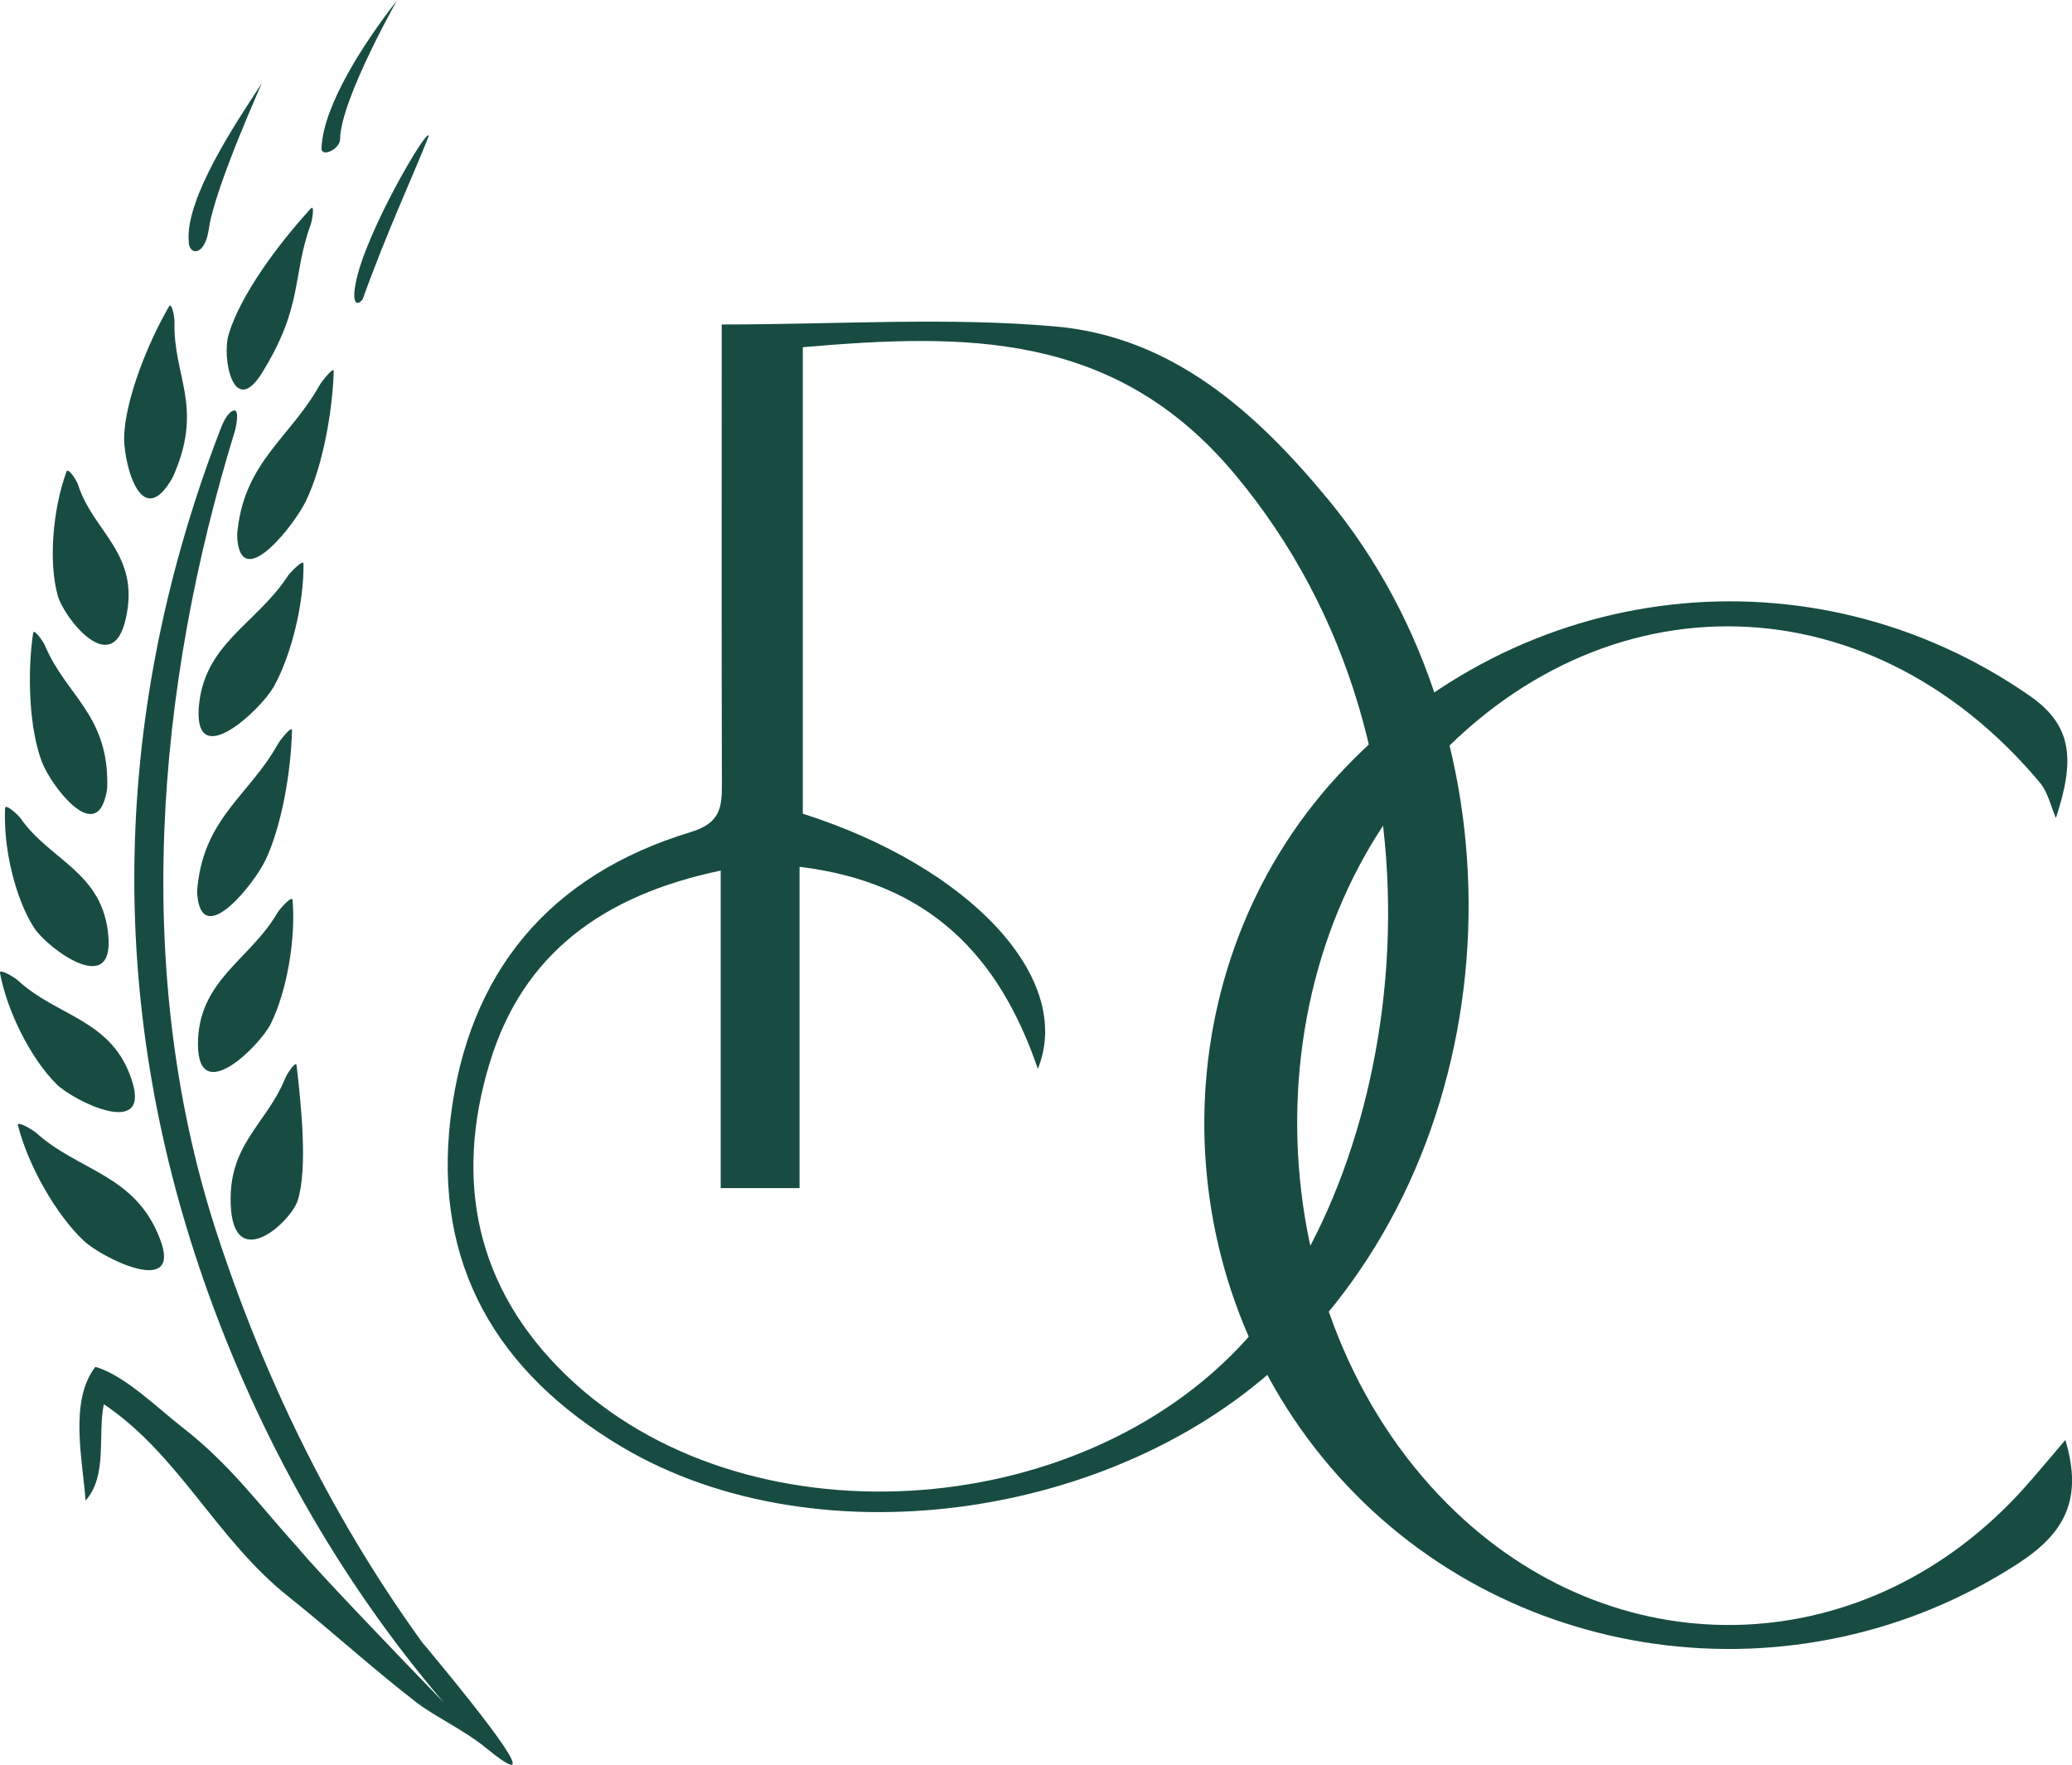
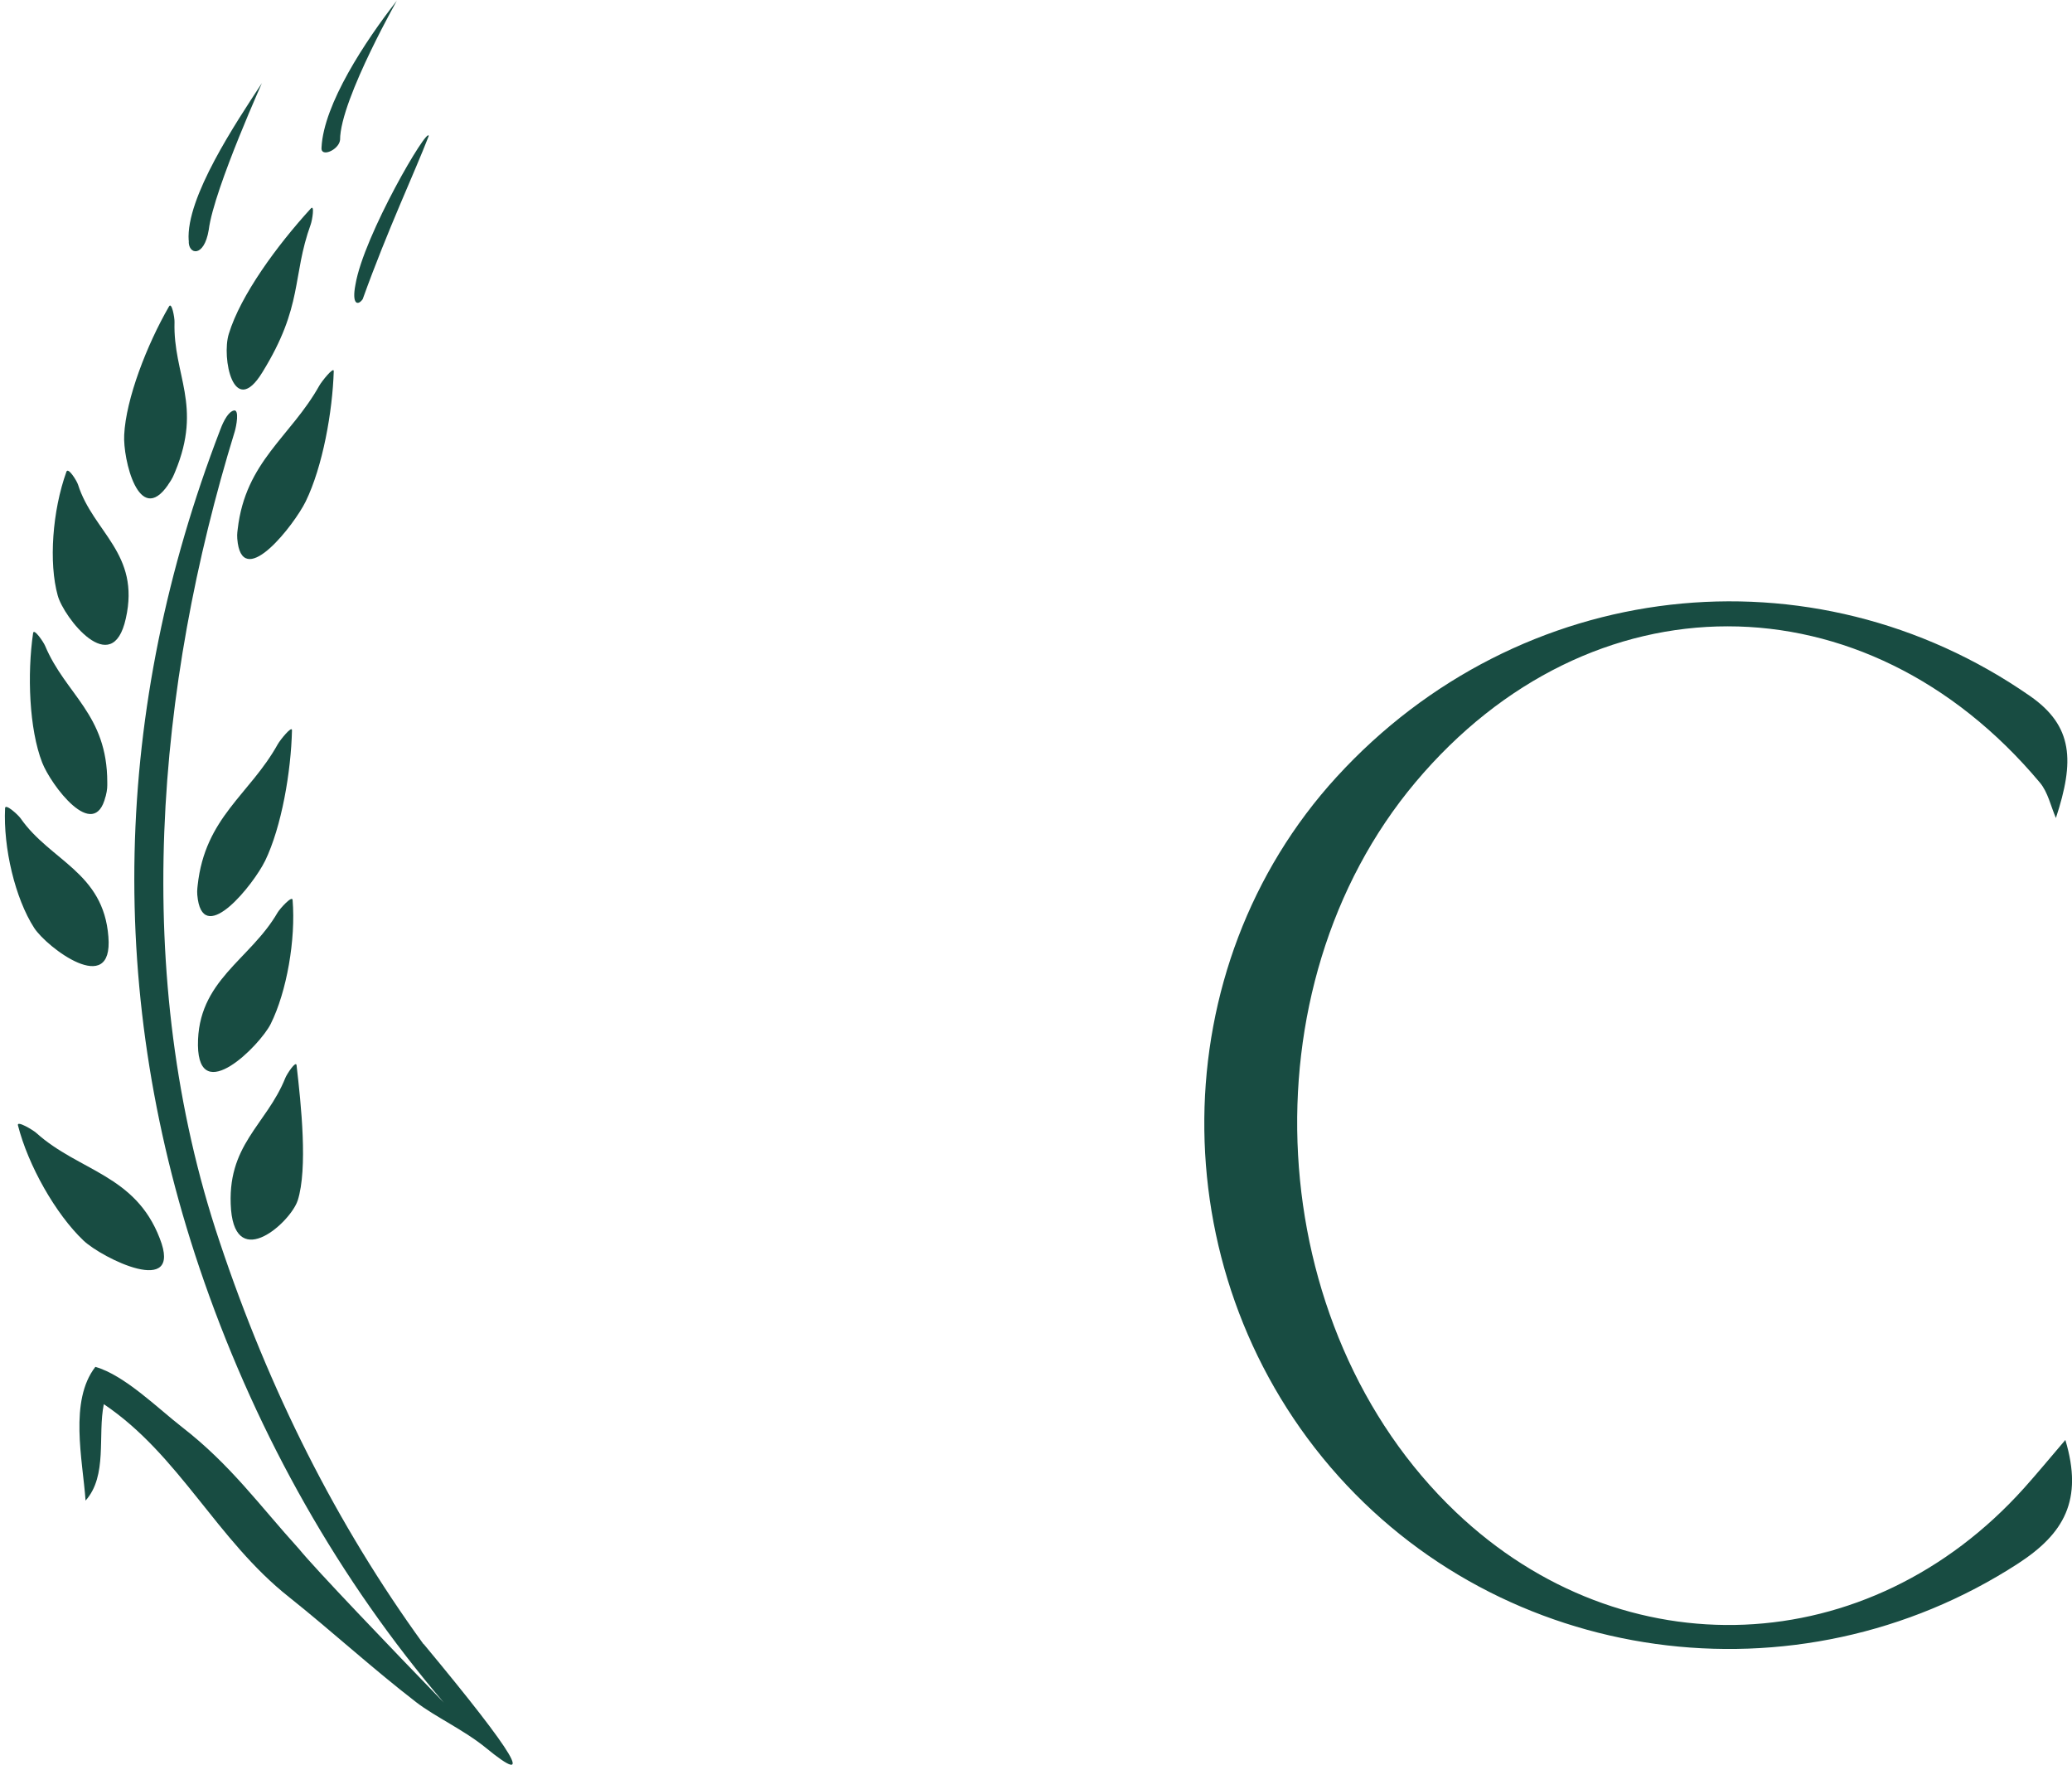
<svg xmlns="http://www.w3.org/2000/svg" id="Calque_2" viewBox="0 0 203.38 173.19">
  <defs>
    <style>.cls-1{fill:#184c42;}</style>
  </defs>
  <g id="Calque_1-2">
-     <path class="cls-1" d="M26.81,67.5c1.81-3.19,3.03-8.33,2.98-12.19,0-.48-1.32.88-1.57,1.25-3.03,4.67-8.35,6.66-8.72,13.06-.31,6.06,6.09-.01,7.3-2.13Z" />
    <path class="cls-1" d="M41.57,161.34c-8.53-11.75-15.14-24.89-20.01-39.48-8.81-26.21-6.17-54.64,1.48-79.51.16-.52.47-2.19-.08-2.07-.7.16-1.23,1.59-1.36,1.94-10.48,27.28-11.37,55.48-1.56,83.54,5.34,15.28,13.3,29.34,23.52,41.31-5.17-5.34-12.6-13.09-14.2-15.06-3.93-4.33-6.69-8.24-11.49-11.97-2.34-1.81-5.64-5.1-8.51-5.91-2.59,3.34-1.25,9.09-.96,13.12,2.18-2.44,1.17-6.4,1.79-9.46,7.42,4.99,11.07,13.31,18.18,18.93,4.23,3.37,8.14,6.97,12.5,10.33,1.83,1.41,4.69,2.72,6.83,4.47,4.83,3.96,3.11.9-6.12-10.2Z" />
    <path class="cls-1" d="M25.75,36.54c4.05-6.56,2.89-9.38,4.75-14.52.15-.42.41-2.01,0-1.55-3.32,3.63-6.89,8.51-8.04,12.29-.73,2.32.46,8.4,3.29,3.78Z" />
    <path class="cls-1" d="M31.35,37.83c-2.81,5.03-7.26,7.44-8.02,14.11-.05.41-.09.67.01,1.37.68,4.43,5.54-1.82,6.66-4.09,1.68-3.43,2.64-8.85,2.76-12.8.01-.49-1.18,1-1.41,1.41Z" />
    <path class="cls-1" d="M26.57,100.48c1.58-3.17,2.47-8.3,2.15-12.17-.04-.48-1.26.87-1.48,1.25-2.71,4.67-7.87,6.65-7.81,13.03.09,6.02,6.08,0,7.14-2.11Z" />
    <path class="cls-1" d="M29.22,117.81c1-3.15.34-9.38-.11-13.28-.06-.49-.95.86-1.1,1.24-1.87,4.66-5.83,6.58-5.33,12.96.53,6.03,5.87,1.16,6.54-.93Z" />
    <path class="cls-1" d="M26.01,84.5c1.64-3.38,2.56-8.82,2.65-12.84.01-.5-1.16.95-1.39,1.36-2.76,4.96-7.15,7.17-7.87,13.87-.04.41-.09.67.02,1.38.71,4.5,5.48-1.52,6.58-3.76Z" />
    <path class="cls-1" d="M12.35,60.69c1.44-6.38-3.2-8.45-4.69-13.13-.12-.38-.97-1.75-1.14-1.27-1.38,3.83-1.75,8.95-.85,12.16.58,2.12,5.35,8.29,6.68,2.24Z" />
    <path class="cls-1" d="M16.49,47.58c.46-.65.54-.91.71-1.31,2.7-6.51-.22-9.46-.07-14.66.02-.42-.27-2.02-.54-1.54-2.18,3.77-4.23,9.08-4.4,12.61-.13,2.33,1.43,9.05,4.3,4.91Z" />
    <path class="cls-1" d="M10.64,91.93c-.48-6.35-5.7-7.44-8.62-11.63-.24-.34-1.5-1.49-1.52-1-.19,3.91.99,8.86,2.85,11.75,1.23,1.91,7.78,6.89,7.29.88Z" />
-     <path class="cls-1" d="M5.54,106.38c1.66,1.65,9.27,5.42,7.42-.31-1.91-6.06-7.35-6.28-11.21-9.87-.31-.29-1.84-1.2-1.75-.72.71,3.8,3.03,8.4,5.53,10.89Z" />
    <path class="cls-1" d="M15.68,121.52c-2.41-6.27-7.92-6.58-12.1-10.33-.34-.31-1.94-1.26-1.82-.77,1,3.94,3.7,8.71,6.43,11.31,1.81,1.72,9.82,5.7,7.49-.21Z" />
    <path class="cls-1" d="M10.37,78.16c.18-.72.16-.98.16-1.39,0-6.68-4.08-8.59-6.1-13.39-.16-.39-1.11-1.77-1.18-1.26-.59,4.03-.39,9.43.89,12.71.84,2.17,5.1,7.9,6.22,3.33Z" />
    <path class="cls-1" d="M33.38,13.74c-.02-4.01,6.18-14.72,5.56-13.66-3.09,3.96-7.17,10.14-7.38,14.39-.12,1.02,1.69.27,1.82-.73Z" />
    <path class="cls-1" d="M18.53,23.6c-.1,1.38,1.5,1.76,1.96-1.05.51-4.08,5.7-15.43,5.2-14.37-2.5,3.82-7.46,11.2-7.17,15.42,0,0,0,0,0,0Z" />
    <path class="cls-1" d="M35.6,29.36c2.47-6.87,5.08-12.38,6.48-16.01-.04-1.06-6.38,9.75-7.19,14.58-.38,1.97.24,2.09.71,1.43Z" />
    <path class="cls-1" d="M202.73,141.31c1.77,5.9-.14,9.19-4.63,12.11-21.69,14.08-50.75,10.13-67.52-9.47-16.73-19.56-16.46-49.04.62-67.71,17.95-19.61,46.68-22.8,68.06-7.94,4.26,2.96,4.37,6.41,2.54,11.97-.51-1.17-.78-2.53-1.57-3.47-17.13-20.45-44.14-20.44-61.29-.04-16.95,20.16-15.11,53.48,3.97,71.63,16.42,15.62,40.53,14.6,55.76-2.36,1.24-1.38,2.43-2.82,4.05-4.72" />
-     <path class="cls-1" d="M70.74,85.43c-11.56,2.42-19.41,8.16-22.66,18.83-3.52,11.54-1.4,22.12,7.5,30.7,17.28,16.67,50.26,14.7,66.72-3.48,15.16-16.74,22.21-57.17-1.16-85.02-11.77-14.02-26.5-13.75-42.34-12.39v45.78c16.37,5.2,26.67,16.14,23.07,25.04-3.82-11.22-10.79-18.31-23.39-19.83v31.53h-7.74v-31.16ZM70.84,31.84c11.49,0,22.22-.74,32.79.2,11.43,1.02,19.65,8.39,26.72,16.95,19.58,23.7,18.15,61.66-3.14,83.3-16.46,16.73-46.82,21.21-66.21,9.67-12.18-7.25-18.49-17.83-16.78-32.2,1.71-14.33,9.71-23.91,23.58-28.11,2.94-.89,3.06-2.44,3.06-4.77-.04-13.32-.02-26.64-.02-39.96v-5.08Z" />
  </g>
</svg>